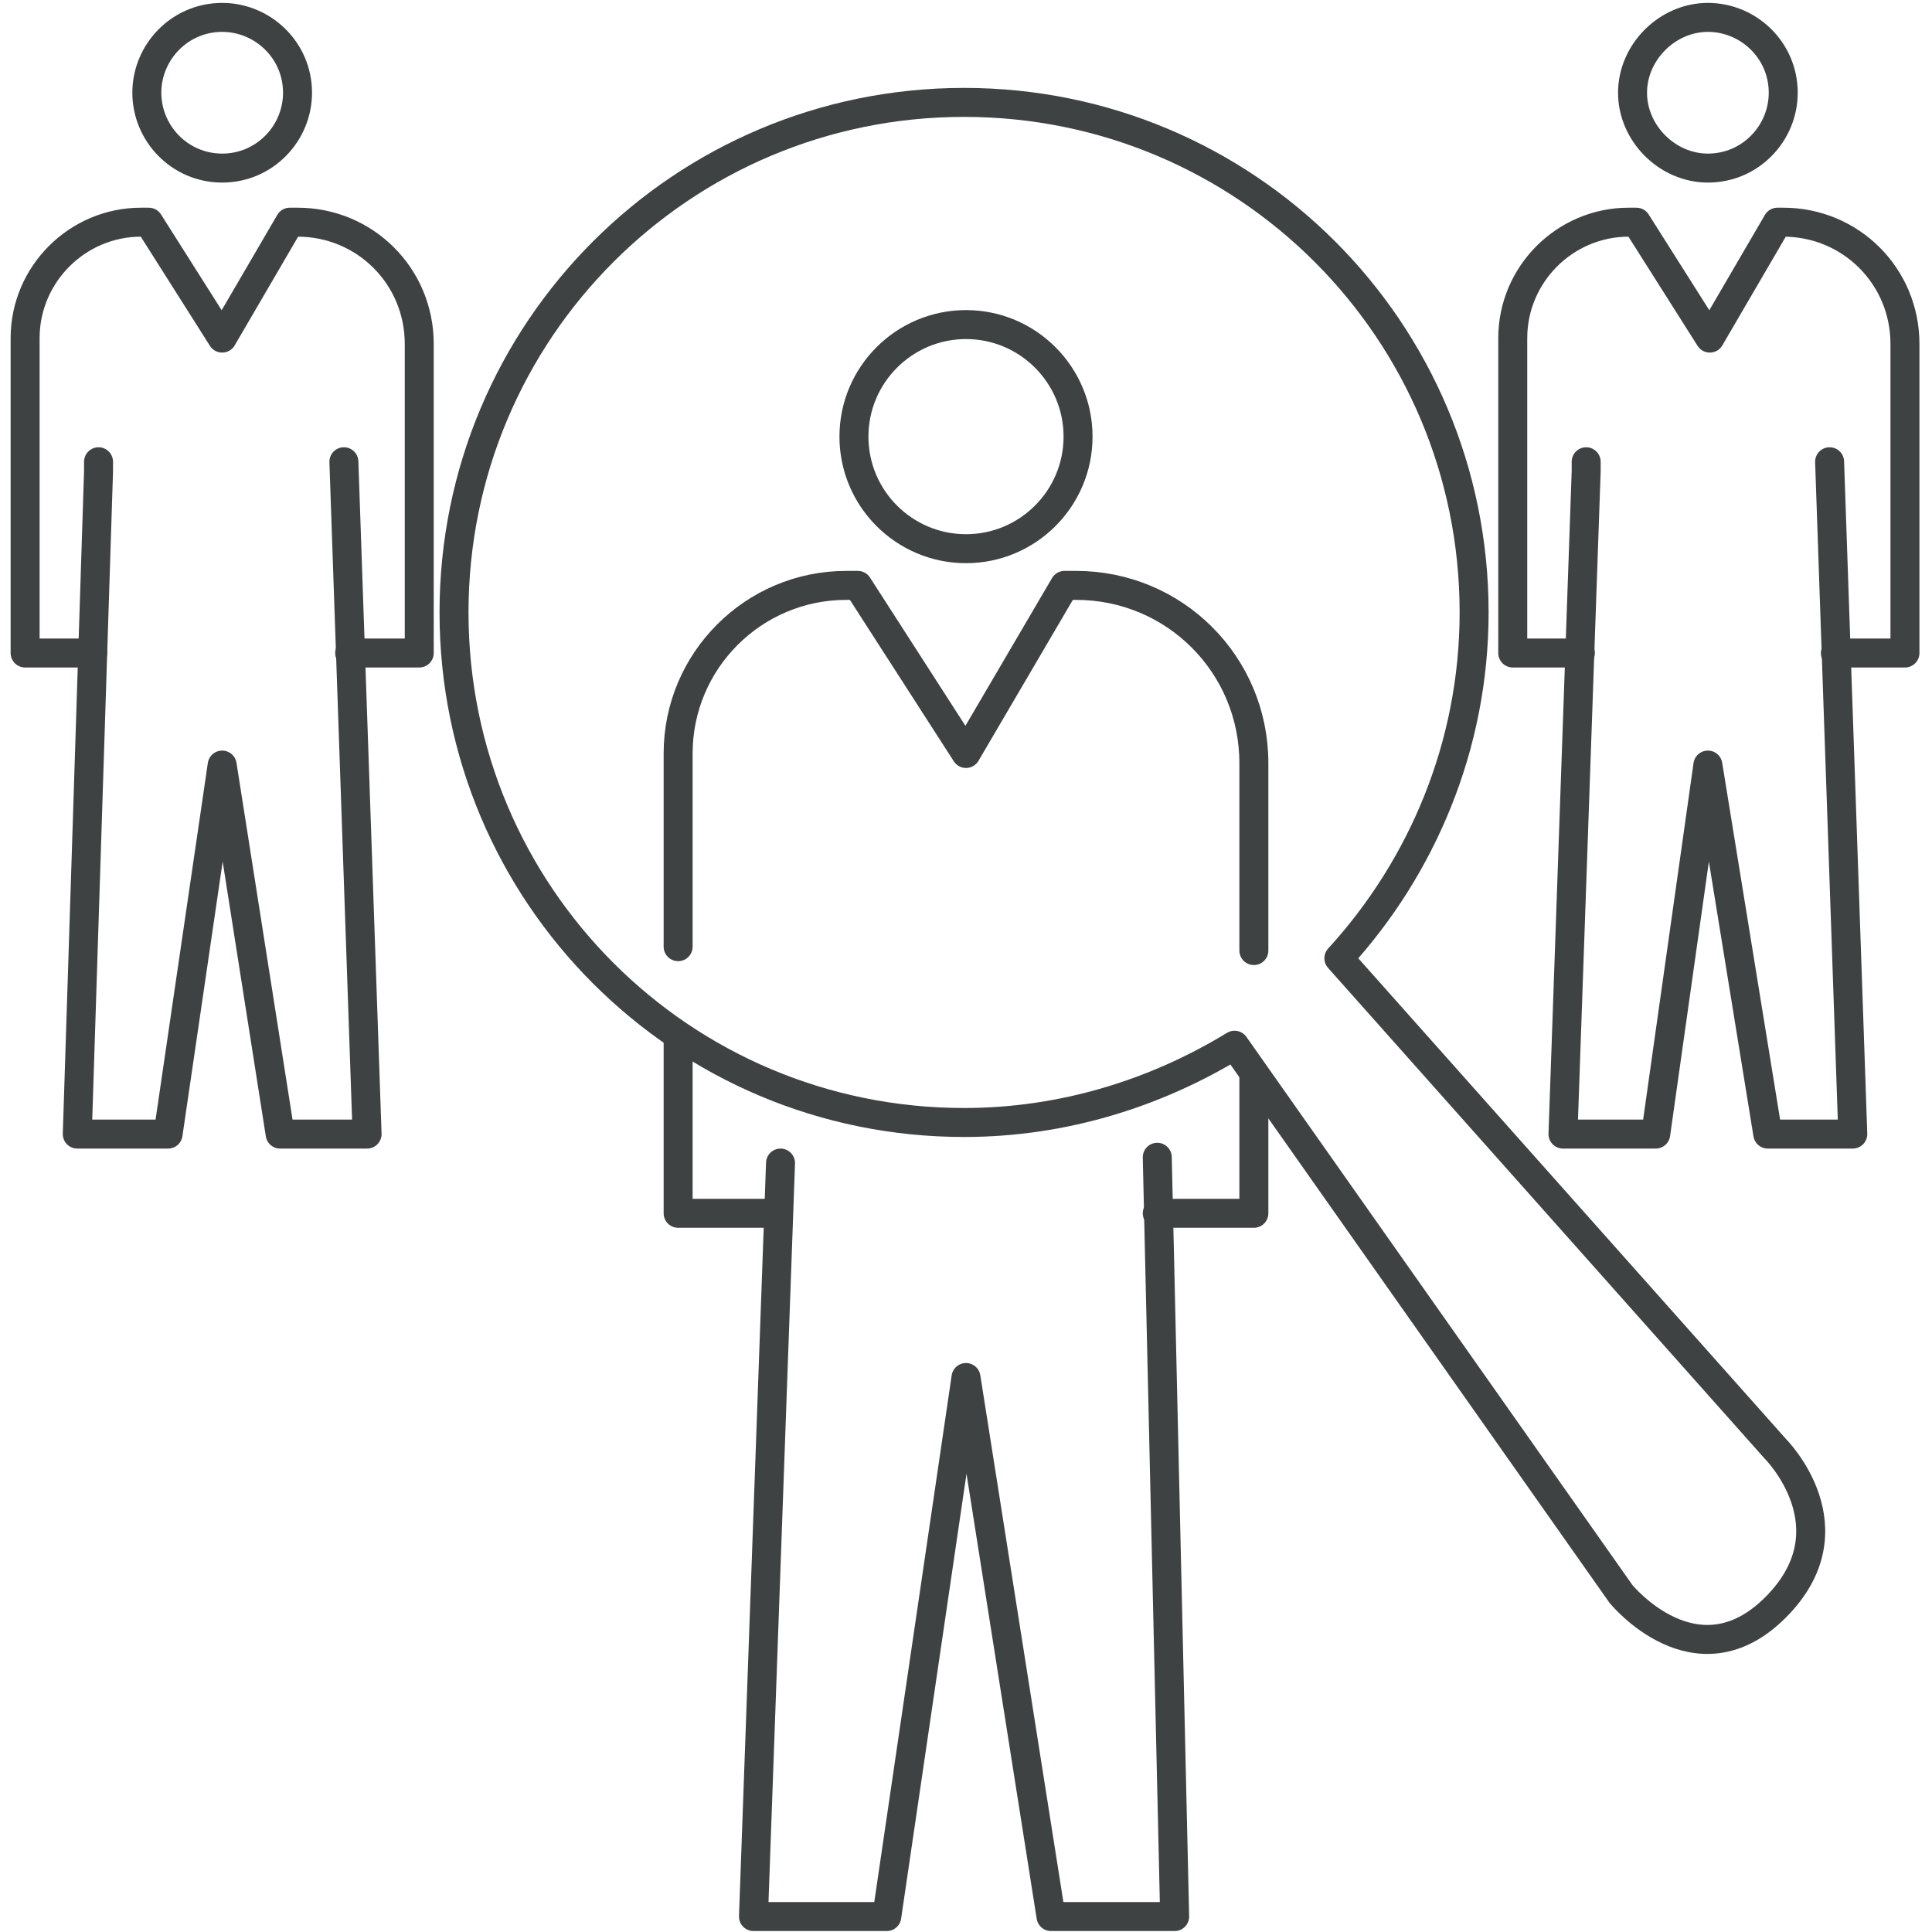
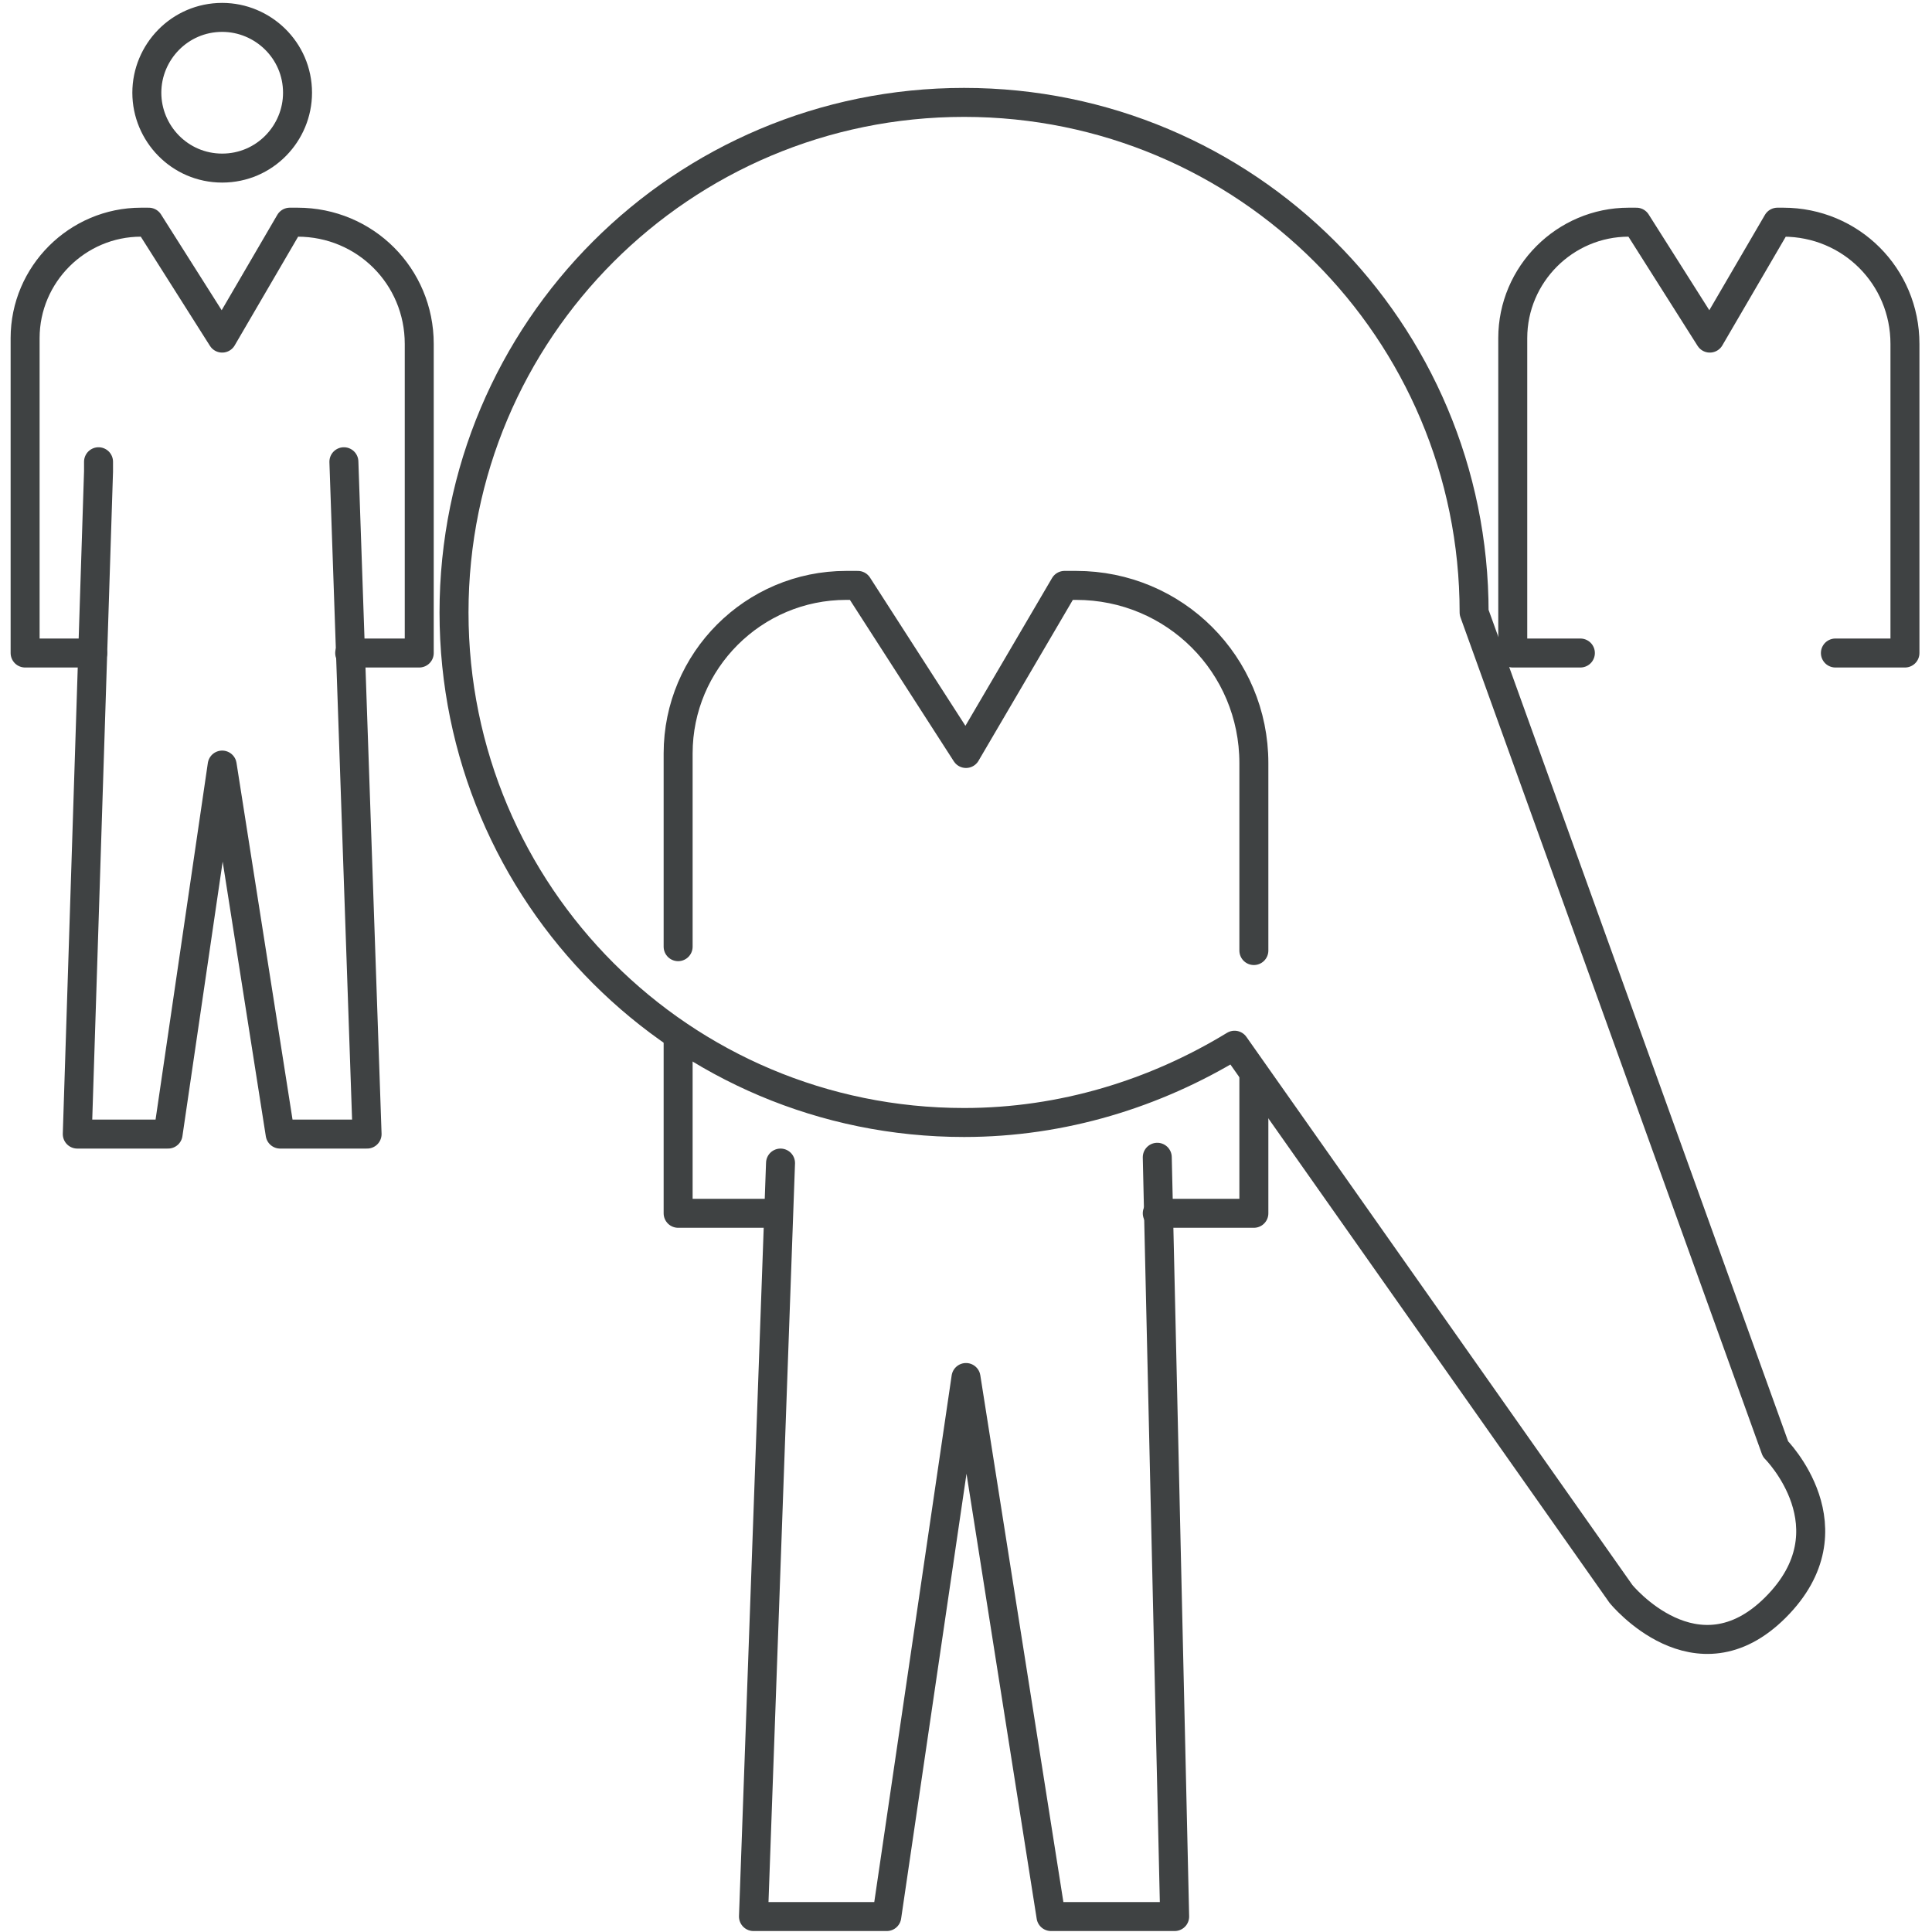
<svg xmlns="http://www.w3.org/2000/svg" version="1.1" id="Layer_1" x="0px" y="0px" viewBox="0 0 100 100" style="enable-background:new 0 0 100 100;" xml:space="preserve">
  <style type="text/css">
	.st0{fill-rule:evenodd;clip-rule:evenodd;fill:#EEA616;}
	
		.st1{fill-rule:evenodd;clip-rule:evenodd;fill:none;stroke:#FFFFFF;stroke-width:0.48;stroke-linecap:round;stroke-linejoin:round;stroke-miterlimit:22.926;}
	.st2{clip-path:url(#SVGID_2_);}
	
		.st3{fill-rule:evenodd;clip-rule:evenodd;fill:none;stroke:#FFFFFF;stroke-width:0.6;stroke-linecap:round;stroke-linejoin:round;stroke-miterlimit:22.926;}
	.st4{clip-path:url(#SVGID_4_);}
	.st5{clip-path:url(#SVGID_6_);}
	.st6{clip-path:url(#SVGID_8_);}
	
		.st7{fill-rule:evenodd;clip-rule:evenodd;fill:none;stroke:#FFFFFF;stroke-width:0.5;stroke-linecap:round;stroke-linejoin:round;stroke-miterlimit:22.926;}
	.st8{clip-path:url(#SVGID_10_);}
	.st9{clip-path:url(#SVGID_12_);}
	.st10{clip-path:url(#SVGID_14_);}
	.st11{fill-rule:evenodd;clip-rule:evenodd;fill:#00A5E5;}
	
		.st12{fill-rule:evenodd;clip-rule:evenodd;fill:none;stroke:#608C96;stroke-width:1.5;stroke-linecap:round;stroke-linejoin:round;stroke-miterlimit:22.926;}
	
		.st13{fill-rule:evenodd;clip-rule:evenodd;fill:none;stroke:#9A8386;stroke-width:1.5;stroke-linecap:round;stroke-linejoin:round;stroke-miterlimit:22.926;}
	
		.st14{fill-rule:evenodd;clip-rule:evenodd;fill:none;stroke:#3F4243;stroke-width:1.5;stroke-linecap:round;stroke-linejoin:round;stroke-miterlimit:22.926;}
	
		.st15{fill-rule:evenodd;clip-rule:evenodd;fill:none;stroke:#84A172;stroke-width:1.5;stroke-linecap:round;stroke-linejoin:round;stroke-miterlimit:22.926;}
</style>
  <g>
    <path class="st14" d="M11.5,8.7c2.2,0,3.9-1.8,3.9-3.9c0-2.2-1.8-3.9-3.9-3.9c-2.2,0-3.9,1.8-3.9,3.9C7.6,6.9,9.3,8.7,11.5,8.7z" />
    <path class="st14" d="M18.1,33.8h3.6v-16c0-3.5-2.8-6.3-6.3-6.3h-0.4l-3.5,6l-3.8-6H7.3c-3.3,0-6,2.7-6,6v16.3h3.5" />
    <polyline class="st14" points="5.1,23.9 5.1,24.4 4,58.7 8.7,58.7 11.5,39.6 14.5,58.7 19,58.7 17.8,23.9  " />
-     <path class="st14" d="M88.4,8.7c2.2,0,3.9-1.8,3.9-3.9c0-2.2-1.8-3.9-3.9-3.9s-3.9,1.8-3.9,3.9C84.5,6.9,86.3,8.7,88.4,8.7z" />
    <path class="st14" d="M95,33.8h3.6v-16c0-3.5-2.8-6.3-6.3-6.3H92l-3.5,6l-3.8-6h-0.4c-3.3,0-6,2.7-6,6v16.3h3.5" />
-     <polyline class="st14" points="82.1,23.9 82.1,24.4 80.9,58.7 85.7,58.7 88.4,39.6 91.5,58.7 95.9,58.7 94.7,23.9  " />
-     <path class="st14" d="M50,28.4c3.2,0,5.8-2.6,5.8-5.8s-2.6-5.8-5.8-5.8c-3.2,0-5.8,2.6-5.8,5.8S46.8,28.4,50,28.4z" />
    <path class="st14" d="M59.9,62.8h5v-7.2 M64.9,49.2v-9.7c0-5.1-4.1-9.2-9.2-9.2h-0.6L50,39l-5.6-8.7h-0.6c-4.8,0-8.7,3.9-8.7,8.7   V49 M35.1,53.6v9.2h5.1" />
    <polyline class="st14" points="40.4,60.2 39,99.2 45.9,99.2 50,71.3 54.4,99.2 60.8,99.2 59.9,59.9  " />
-     <path class="st14" d="M49.9,5.3c14.6,0,26.4,11.8,26.4,26.4c0,6.9-2.7,13.2-7,17.9L91.9,75c0,0,4.1,4.1,0,8.2c-4.1,4.1-8-0.7-8-0.7   L63.9,54.1c-4.1,2.5-8.9,4-14,4c-14.6,0-26.4-11.8-26.4-26.4C23.5,17.1,35.3,5.3,49.9,5.3z" />
+     <path class="st14" d="M49.9,5.3c14.6,0,26.4,11.8,26.4,26.4L91.9,75c0,0,4.1,4.1,0,8.2c-4.1,4.1-8-0.7-8-0.7   L63.9,54.1c-4.1,2.5-8.9,4-14,4c-14.6,0-26.4-11.8-26.4-26.4C23.5,17.1,35.3,5.3,49.9,5.3z" />
  </g>
</svg>